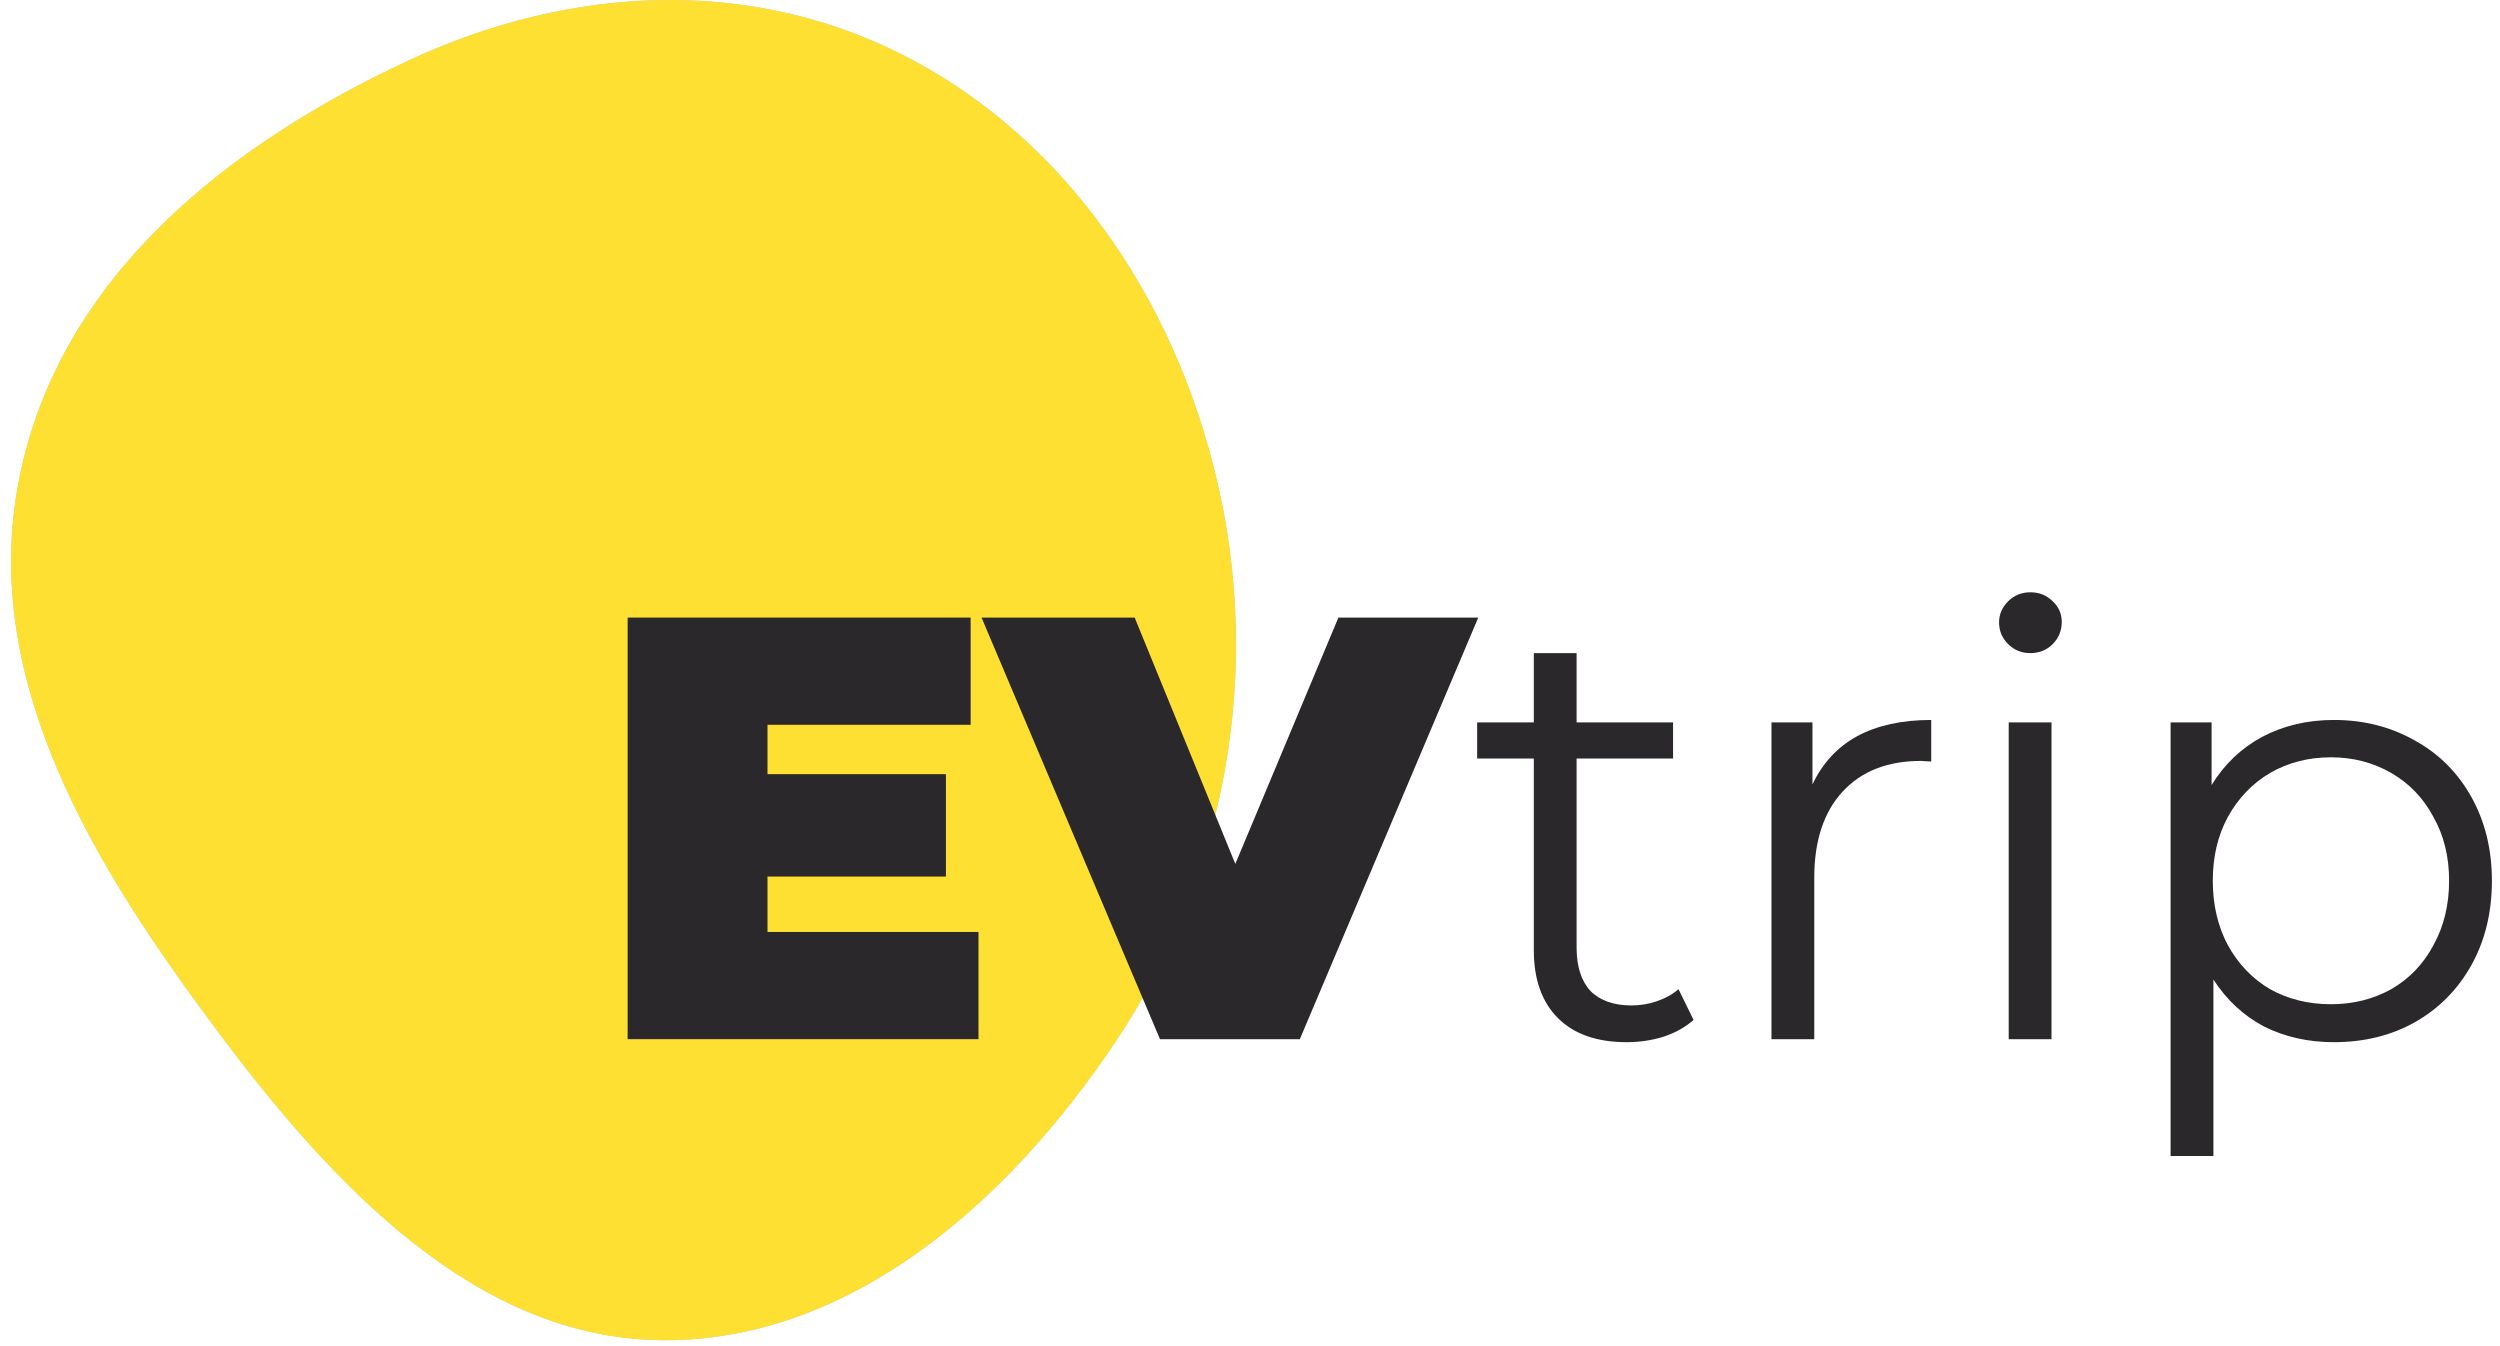
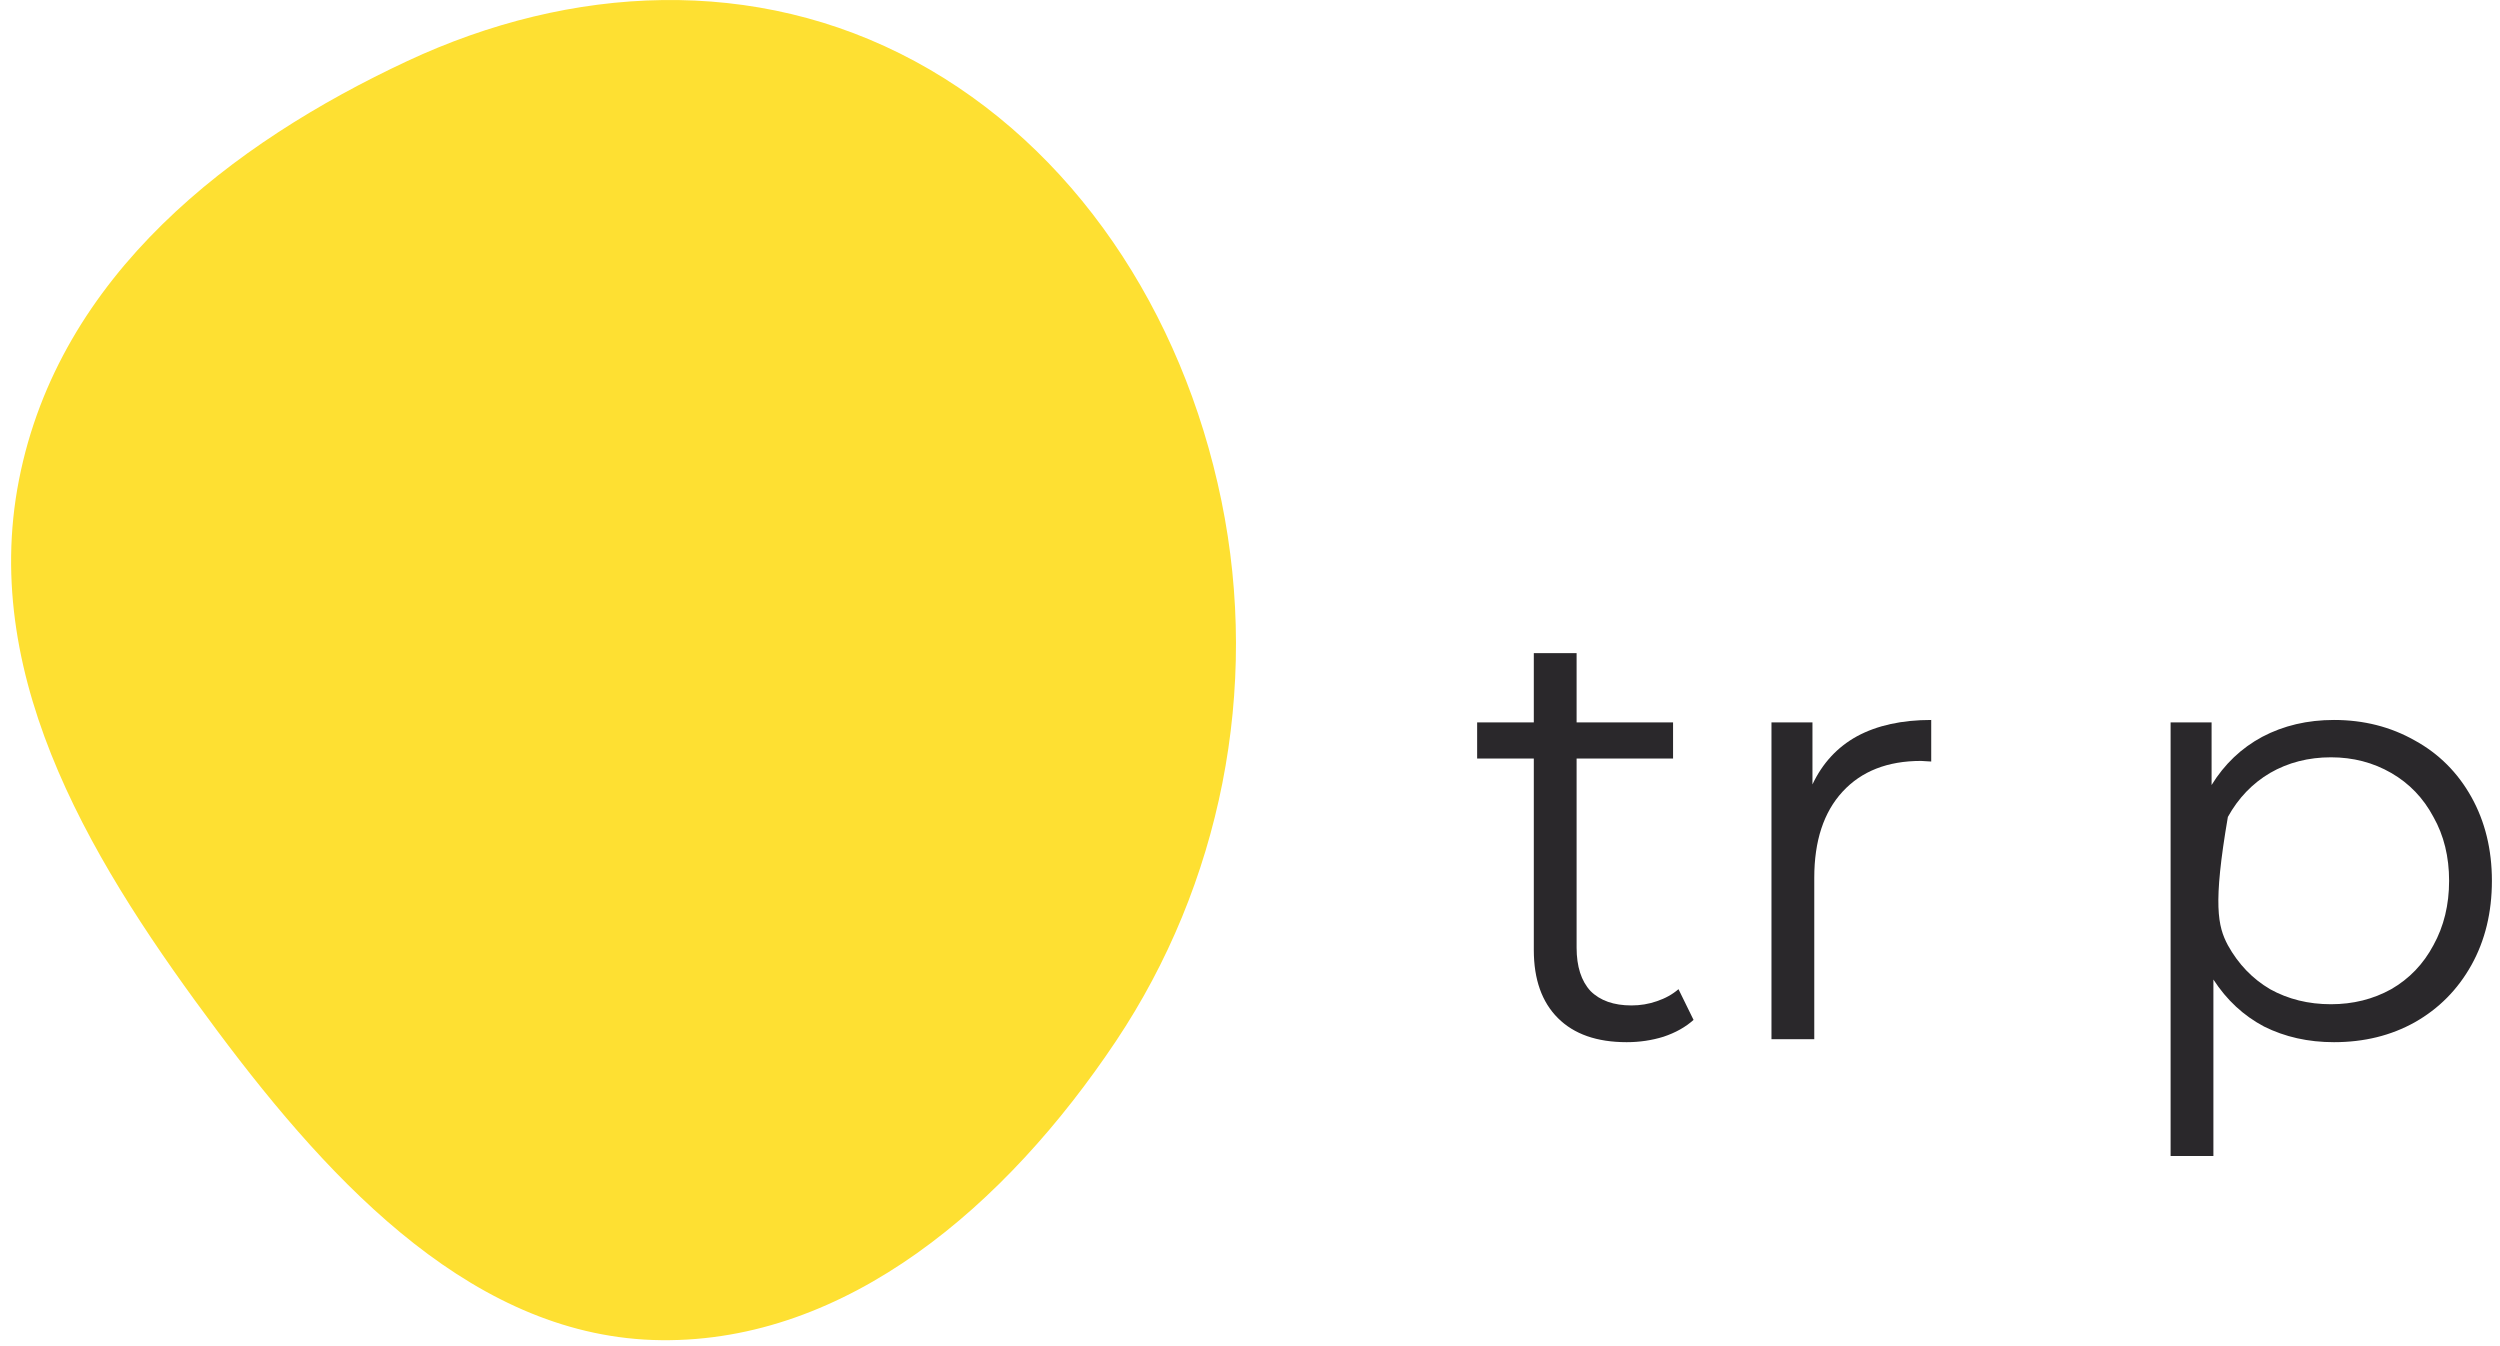
<svg xmlns="http://www.w3.org/2000/svg" width="195" height="105" viewBox="0 0 195 105" fill="none">
-   <path fill-rule="evenodd" clip-rule="evenodd" d="M51.576 104.534C37.212 104.378 26.084 92.64 16.962 80.423C7.609 67.896 -1.625 53.291 1.479 37.438C4.613 21.428 18.085 11.158 31.777 4.759C44.557 -1.213 58.901 -1.954 71.366 4.778C83.722 11.451 92.234 24.267 95.269 39.047C98.297 53.789 95.185 69.006 87.058 81.186C78.475 94.05 66.071 104.692 51.576 104.534Z" fill="#C4C4C4" />
  <path fill-rule="evenodd" clip-rule="evenodd" d="M51.576 104.534C37.212 104.378 26.084 92.64 16.962 80.423C7.609 67.896 -1.625 53.291 1.479 37.438C4.613 21.428 18.085 11.158 31.777 4.759C44.557 -1.213 58.901 -1.954 71.366 4.778C83.722 11.451 92.234 24.267 95.269 39.047C98.297 53.789 95.185 69.006 87.058 81.186C78.475 94.05 66.071 104.692 51.576 104.534Z" fill="#FEE032" />
-   <path d="M76.322 72.693V81.055H48.956V48.171H75.71V56.533H59.865V60.385H73.782V68.371H59.865V72.693H76.322Z" fill="#2A282B" />
-   <path d="M115.305 48.171L101.387 81.055H90.479L76.561 48.171H88.504L96.356 67.385L104.396 48.171H115.305Z" fill="#2A282B" />
  <path d="M132.097 79.552C131.47 80.115 130.687 80.554 129.746 80.867C128.837 81.149 127.881 81.29 126.878 81.29C124.558 81.29 122.772 80.664 121.518 79.411C120.264 78.158 119.637 76.389 119.637 74.103V59.164H115.217V56.345H119.637V50.943H122.975V56.345H130.499V59.164H122.975V73.915C122.975 75.386 123.336 76.514 124.057 77.297C124.809 78.049 125.875 78.424 127.254 78.424C127.944 78.424 128.602 78.315 129.229 78.096C129.887 77.876 130.452 77.563 130.922 77.156L132.097 79.552Z" fill="#2A282B" />
  <path d="M141.372 61.184C142.156 59.524 143.315 58.271 144.851 57.426C146.419 56.58 148.347 56.157 150.635 56.157V59.399L149.836 59.352C147.234 59.352 145.196 60.15 143.723 61.748C142.25 63.345 141.513 65.584 141.513 68.465V81.055H138.175V56.345H141.372V61.184Z" fill="#2A282B" />
-   <path d="M156.679 56.345H160.018V81.055H156.679V56.345ZM158.372 50.943C157.683 50.943 157.103 50.708 156.632 50.238C156.162 49.768 155.927 49.205 155.927 48.547C155.927 47.921 156.162 47.373 156.632 46.903C157.103 46.433 157.683 46.198 158.372 46.198C159.062 46.198 159.642 46.433 160.112 46.903C160.582 47.341 160.817 47.874 160.817 48.5C160.817 49.189 160.582 49.768 160.112 50.238C159.642 50.708 159.062 50.943 158.372 50.943Z" fill="#2A282B" />
-   <path d="M182.049 56.157C184.369 56.157 186.469 56.69 188.35 57.755C190.231 58.788 191.704 60.26 192.77 62.17C193.835 64.081 194.368 66.257 194.368 68.7C194.368 71.174 193.835 73.367 192.77 75.277C191.704 77.187 190.231 78.675 188.35 79.74C186.5 80.773 184.4 81.29 182.049 81.29C180.043 81.29 178.225 80.883 176.595 80.069C174.996 79.223 173.68 78.002 172.645 76.404V90.169H169.307V56.345H172.504V61.231C173.507 59.602 174.824 58.349 176.454 57.473C178.115 56.596 179.98 56.157 182.049 56.157ZM181.814 78.33C183.538 78.33 185.105 77.939 186.516 77.156C187.927 76.342 189.024 75.199 189.807 73.727C190.622 72.255 191.03 70.579 191.03 68.7C191.03 66.821 190.622 65.161 189.807 63.721C189.024 62.249 187.927 61.105 186.516 60.291C185.105 59.477 183.538 59.07 181.814 59.07C180.059 59.07 178.476 59.477 177.065 60.291C175.686 61.105 174.589 62.249 173.774 63.721C172.99 65.161 172.598 66.821 172.598 68.7C172.598 70.579 172.99 72.255 173.774 73.727C174.589 75.199 175.686 76.342 177.065 77.156C178.476 77.939 180.059 78.33 181.814 78.33Z" fill="#2A282B" />
+   <path d="M182.049 56.157C184.369 56.157 186.469 56.69 188.35 57.755C190.231 58.788 191.704 60.26 192.77 62.17C193.835 64.081 194.368 66.257 194.368 68.7C194.368 71.174 193.835 73.367 192.77 75.277C191.704 77.187 190.231 78.675 188.35 79.74C186.5 80.773 184.4 81.29 182.049 81.29C180.043 81.29 178.225 80.883 176.595 80.069C174.996 79.223 173.68 78.002 172.645 76.404V90.169H169.307V56.345H172.504V61.231C173.507 59.602 174.824 58.349 176.454 57.473C178.115 56.596 179.98 56.157 182.049 56.157ZM181.814 78.33C183.538 78.33 185.105 77.939 186.516 77.156C187.927 76.342 189.024 75.199 189.807 73.727C190.622 72.255 191.03 70.579 191.03 68.7C191.03 66.821 190.622 65.161 189.807 63.721C189.024 62.249 187.927 61.105 186.516 60.291C185.105 59.477 183.538 59.07 181.814 59.07C180.059 59.07 178.476 59.477 177.065 60.291C175.686 61.105 174.589 62.249 173.774 63.721C172.598 70.579 172.99 72.255 173.774 73.727C174.589 75.199 175.686 76.342 177.065 77.156C178.476 77.939 180.059 78.33 181.814 78.33Z" fill="#2A282B" />
</svg>